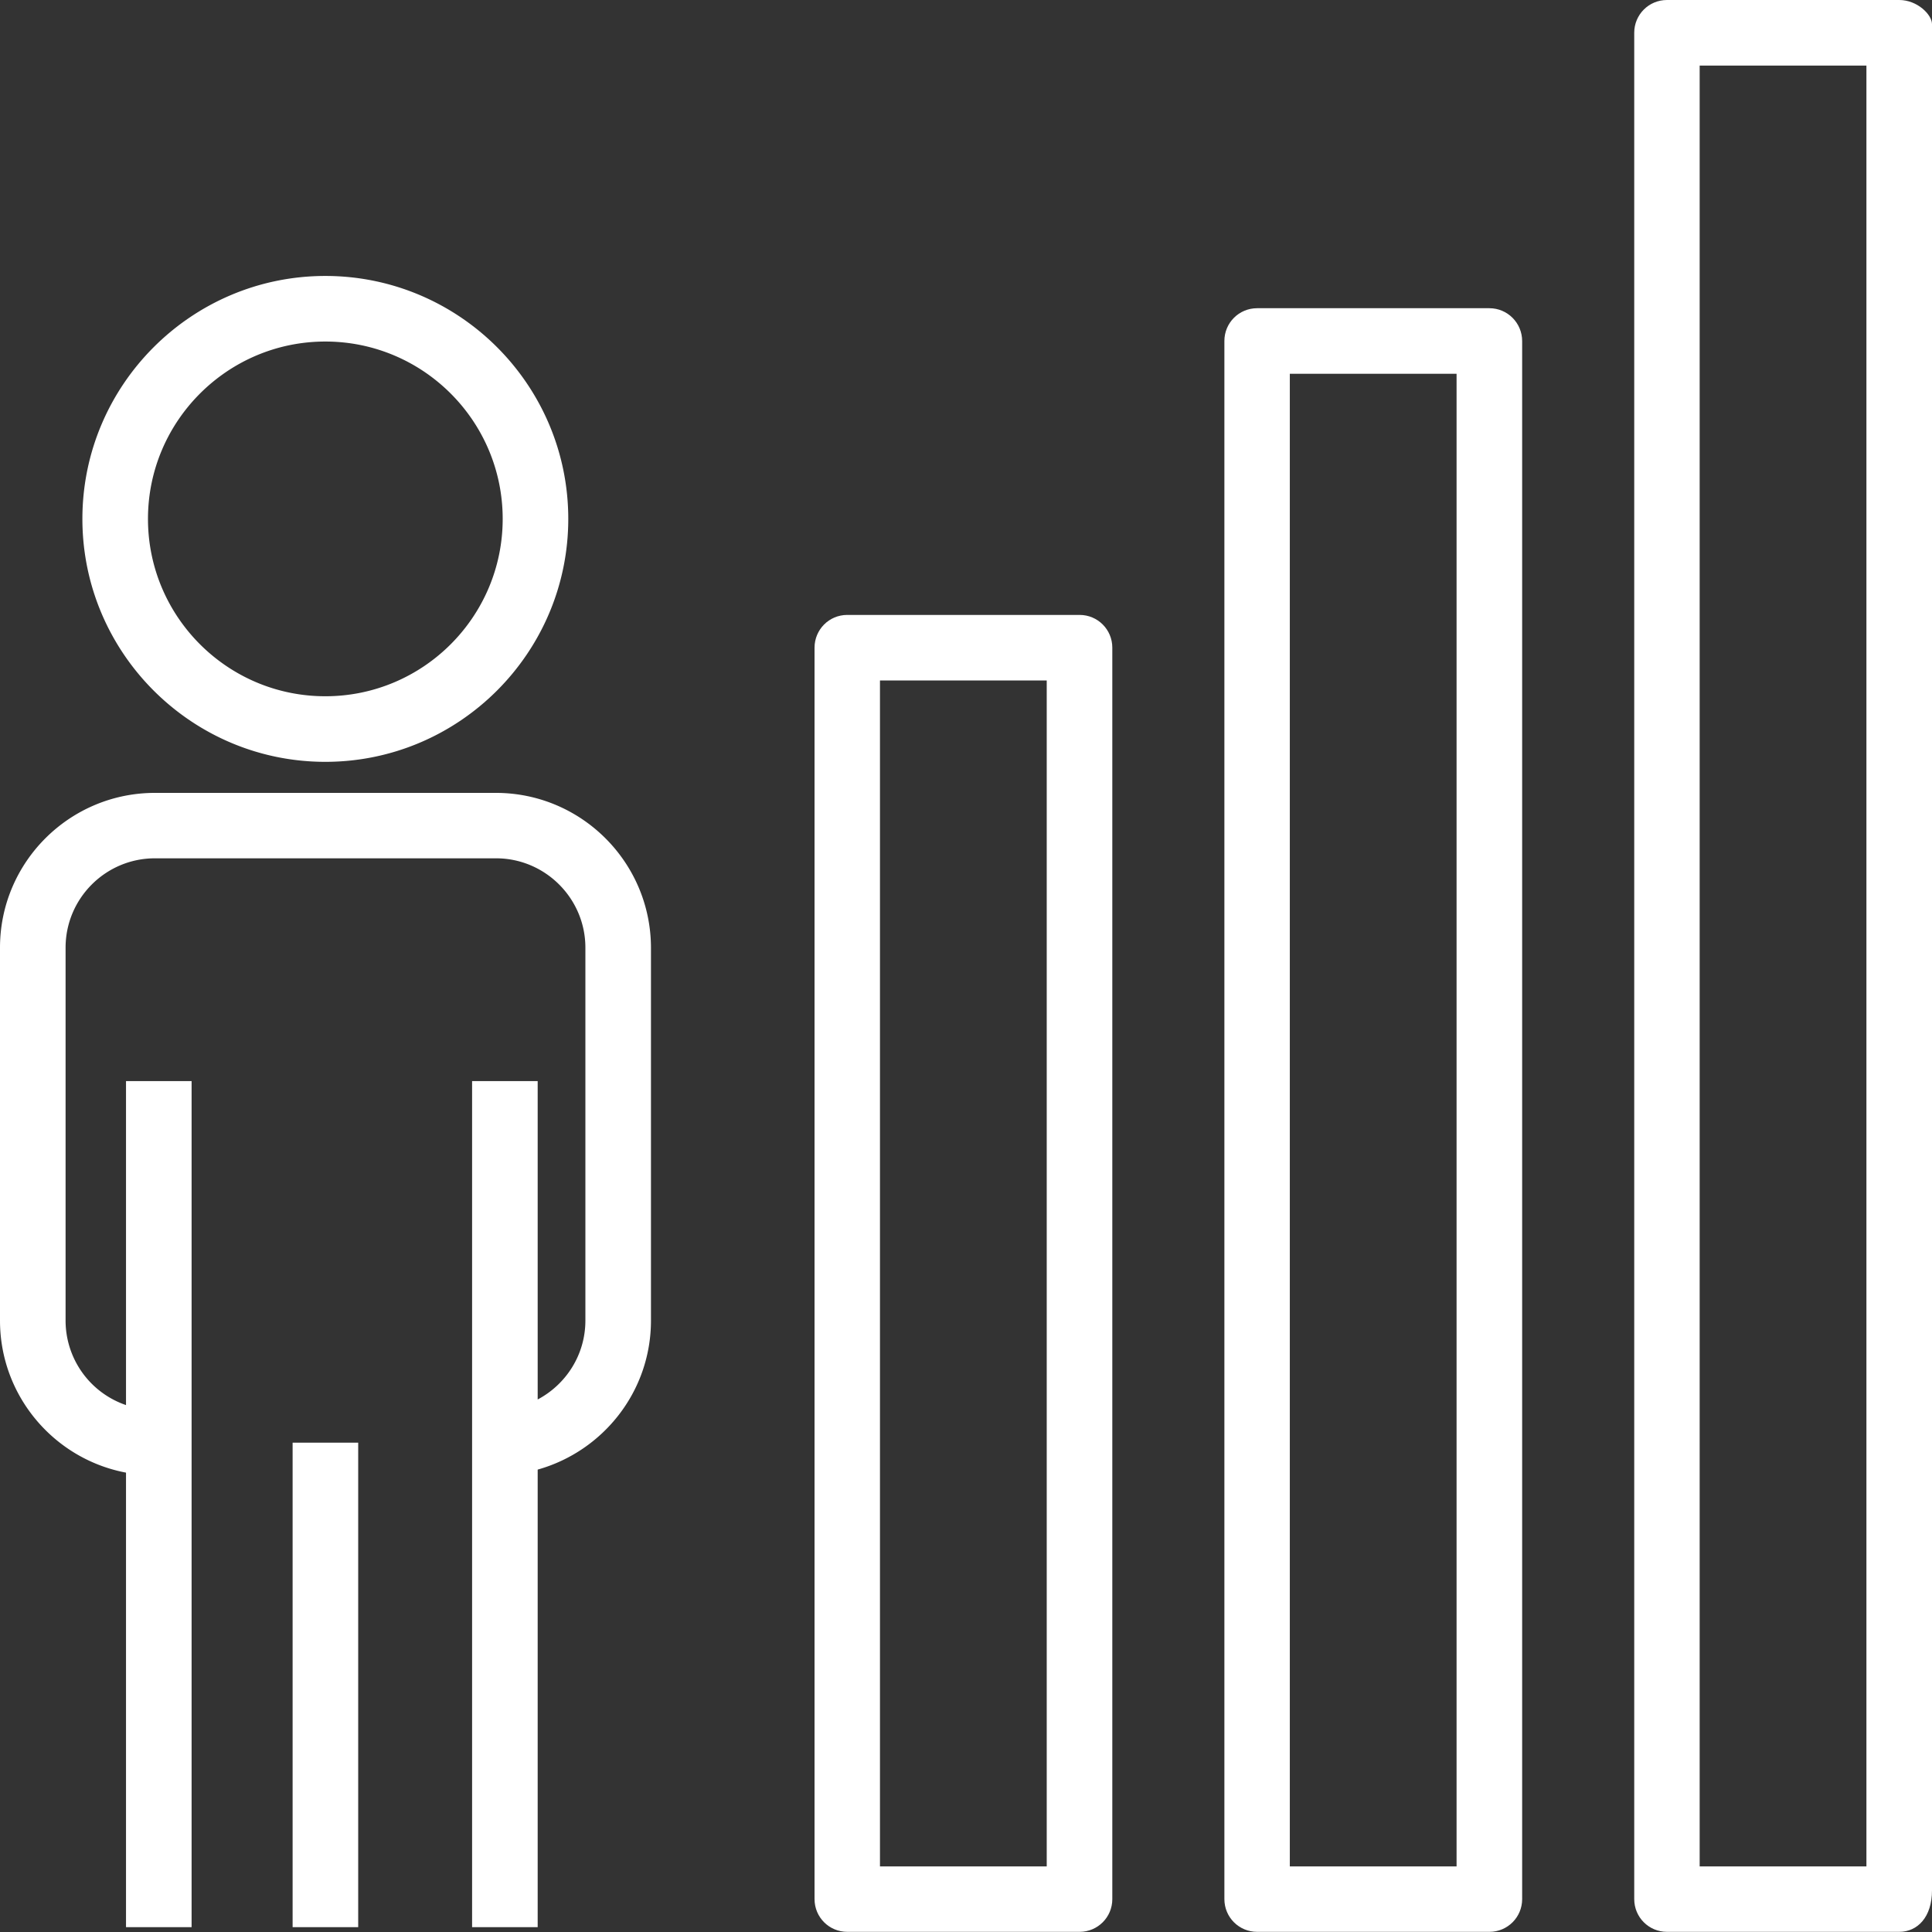
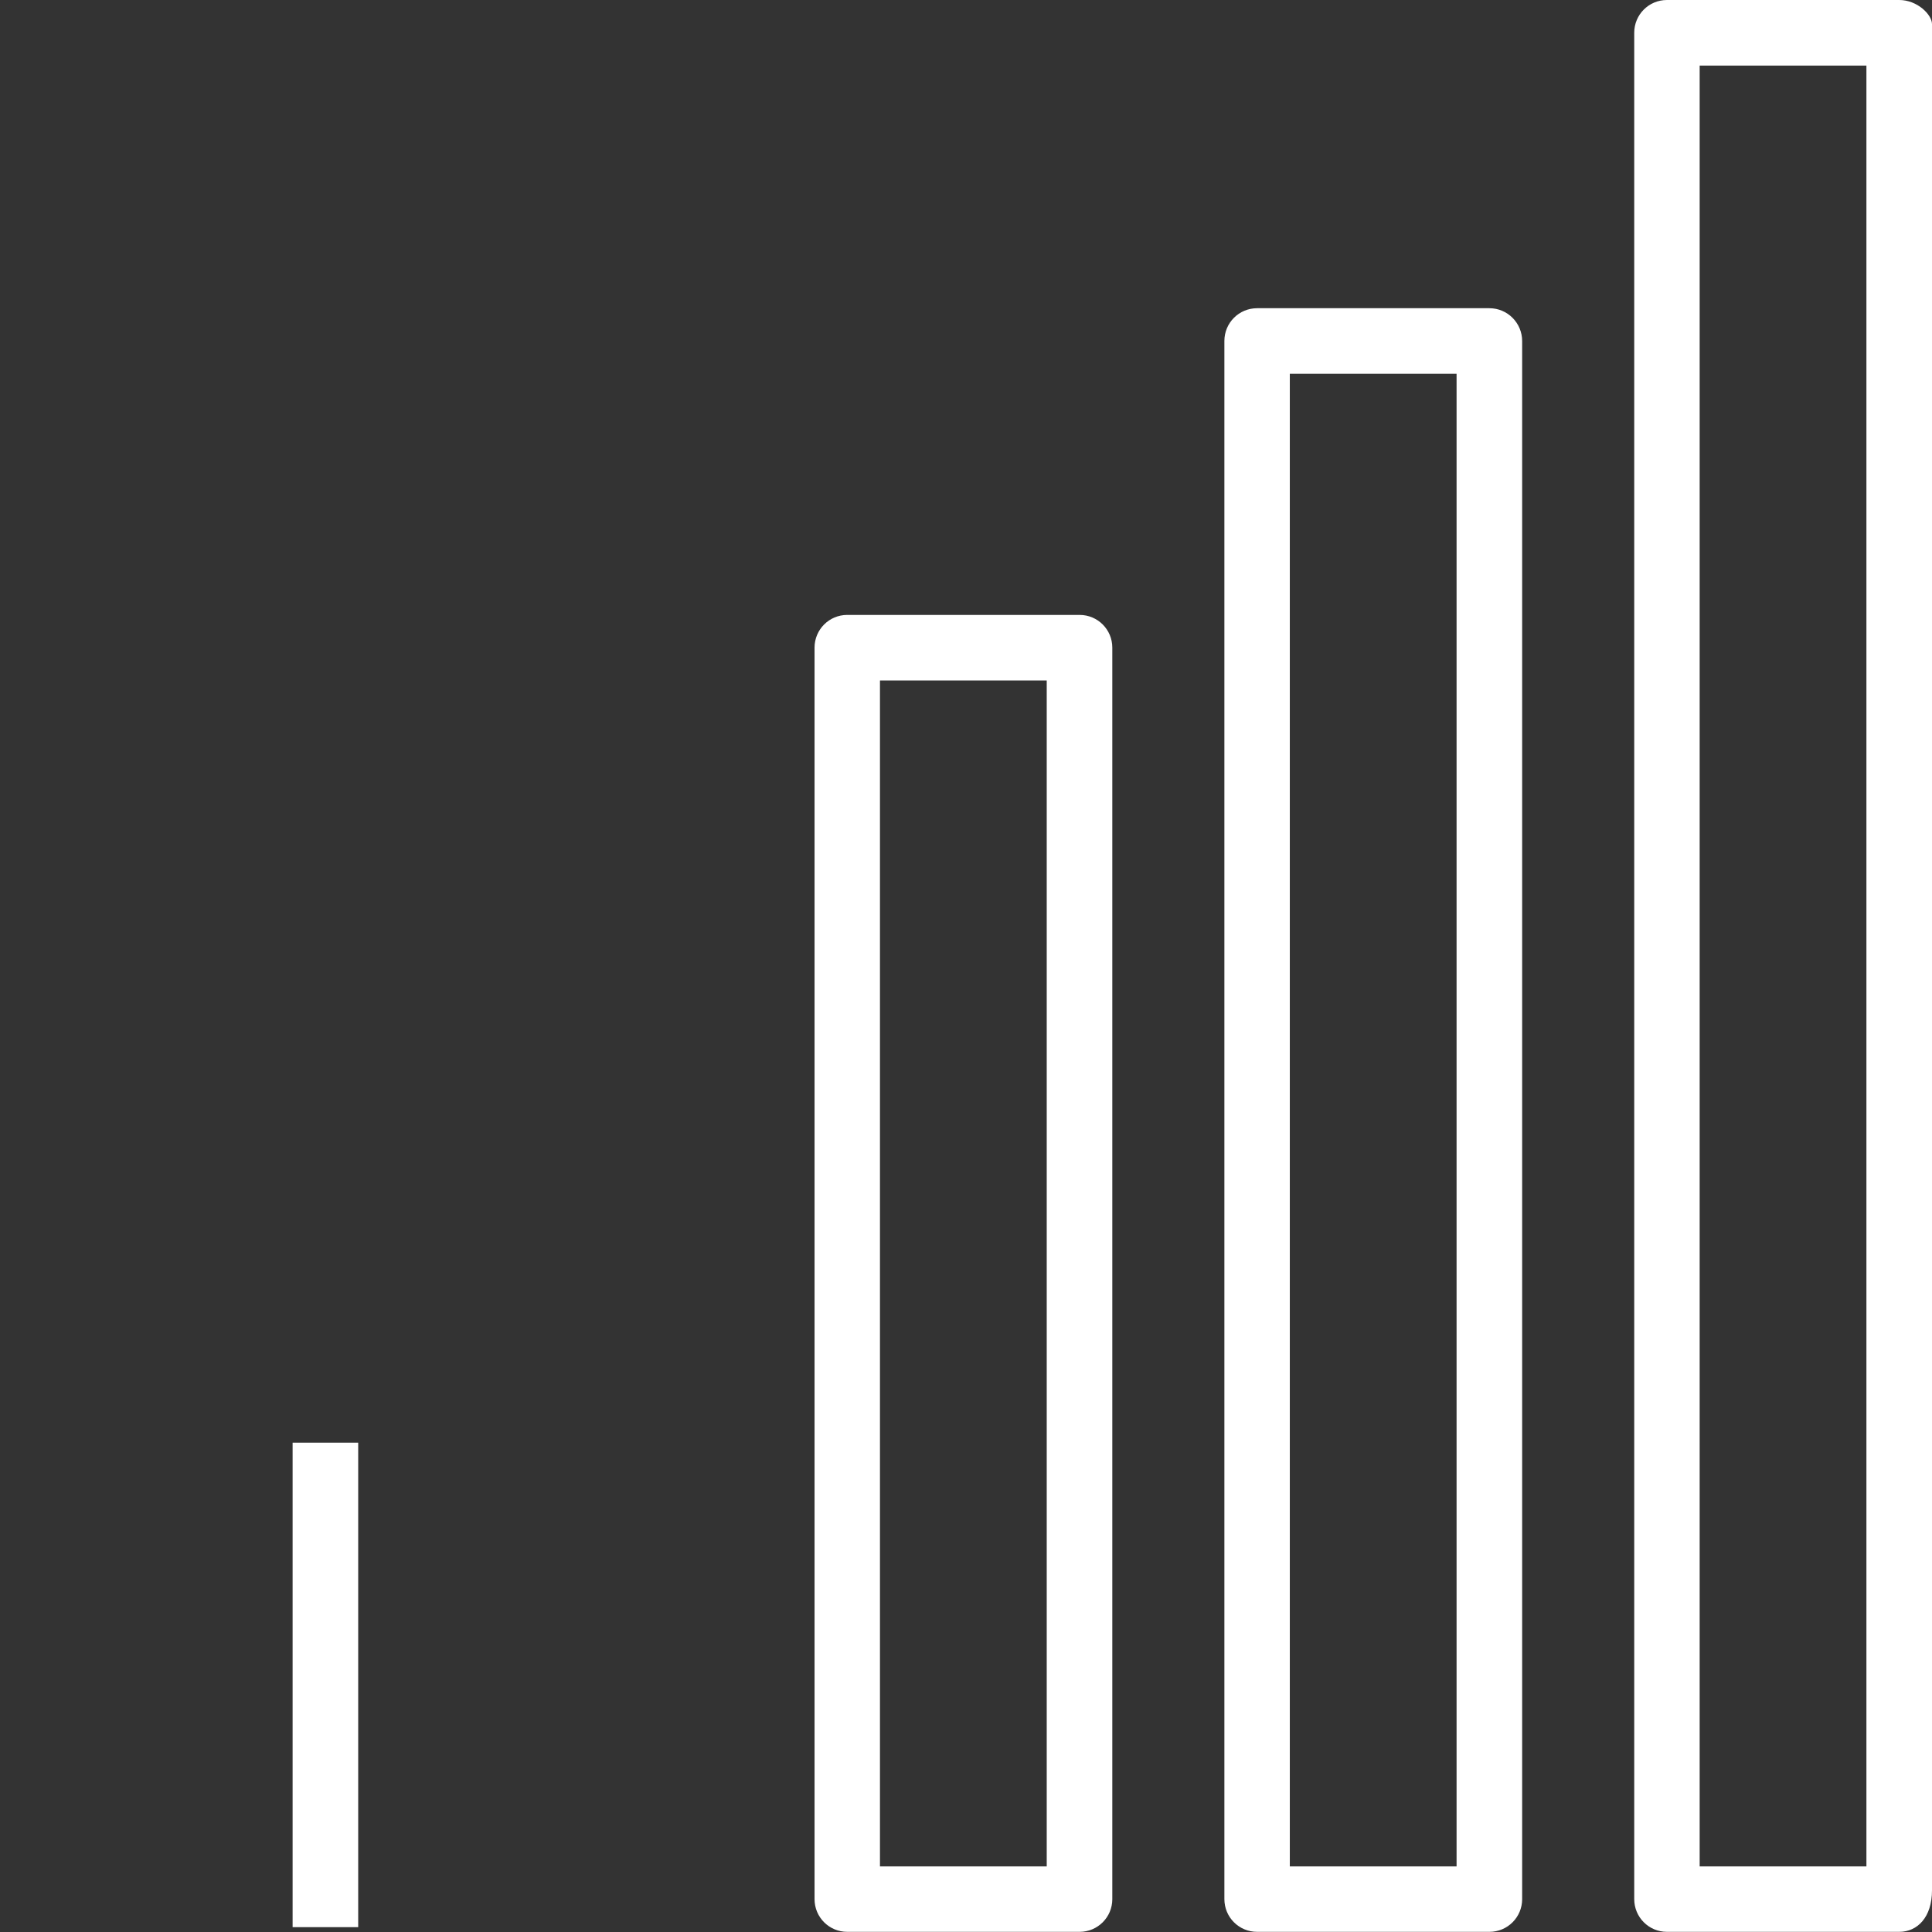
<svg xmlns="http://www.w3.org/2000/svg" id="Lager_1" viewBox="0 0 127.56 127.56">
  <rect x="0" y="0" width="127.56" height="127.56" fill="#333333" stroke="none" />
  <style>.st0{fill:#fff}</style>
-   <path class="st0" d="M21.48 50.3c8.84 0 16.04-7.2 16.04-16.04 0-8.85-7.2-16.04-16.04-16.04S5.44 25.42 5.44 34.26s7.2 16.04 16.04 16.04zm0-27.75c6.46 0 11.71 5.25 11.71 11.71s-5.25 11.71-11.71 11.71S9.77 40.72 9.77 34.26s5.26-11.71 11.71-11.71zM32.74 52.35H10.23C4.59 52.35 0 56.93 0 62.57v24.62c0 4.99 3.59 9.15 8.32 10.04v30.01h4.33V71.38H8.32v21.39a5.895 5.895 0 0 1-3.99-5.58V62.57c0-3.25 2.64-5.9 5.9-5.9h22.52c3.25 0 5.9 2.65 5.9 5.9v24.62c0 2.26-1.28 4.22-3.15 5.21V71.38h-4.33v55.86h4.33V97.03c4.31-1.21 7.48-5.15 7.48-9.84V62.57c-.01-5.64-4.6-10.22-10.24-10.22z" />
  <path class="st0" d="M19.32 95.25h4.33v31.99h-4.33zM71.28 40.6H55.94c-1.2 0-2.16.97-2.16 2.16v82.63c0 1.2.97 2.16 2.16 2.16h15.34c1.2 0 2.16-.97 2.16-2.16V42.76c0-1.19-.96-2.16-2.16-2.16zm-2.16 82.63H58.1v-78.3h11.01v78.3h.01zM98.34 20.35H83c-1.2 0-2.16.97-2.16 2.16v102.88c0 1.2.97 2.16 2.16 2.16h15.34c1.2 0 2.16-.97 2.16-2.16V22.52c0-1.2-.97-2.17-2.16-2.17zm-2.17 102.88H85.16V24.68h11.01v98.55zM125.4 0h-15.34c-1.2 0-2.16.97-2.16 2.16v123.23c0 1.2.97 2.16 2.16 2.16h15.34c1.2 0 2.16-.97 2.16-2.74V1.59c0-.62-.97-1.59-2.16-1.59zm-2.17 123.23h-11.01V4.33h11.01v118.9z" />
</svg>